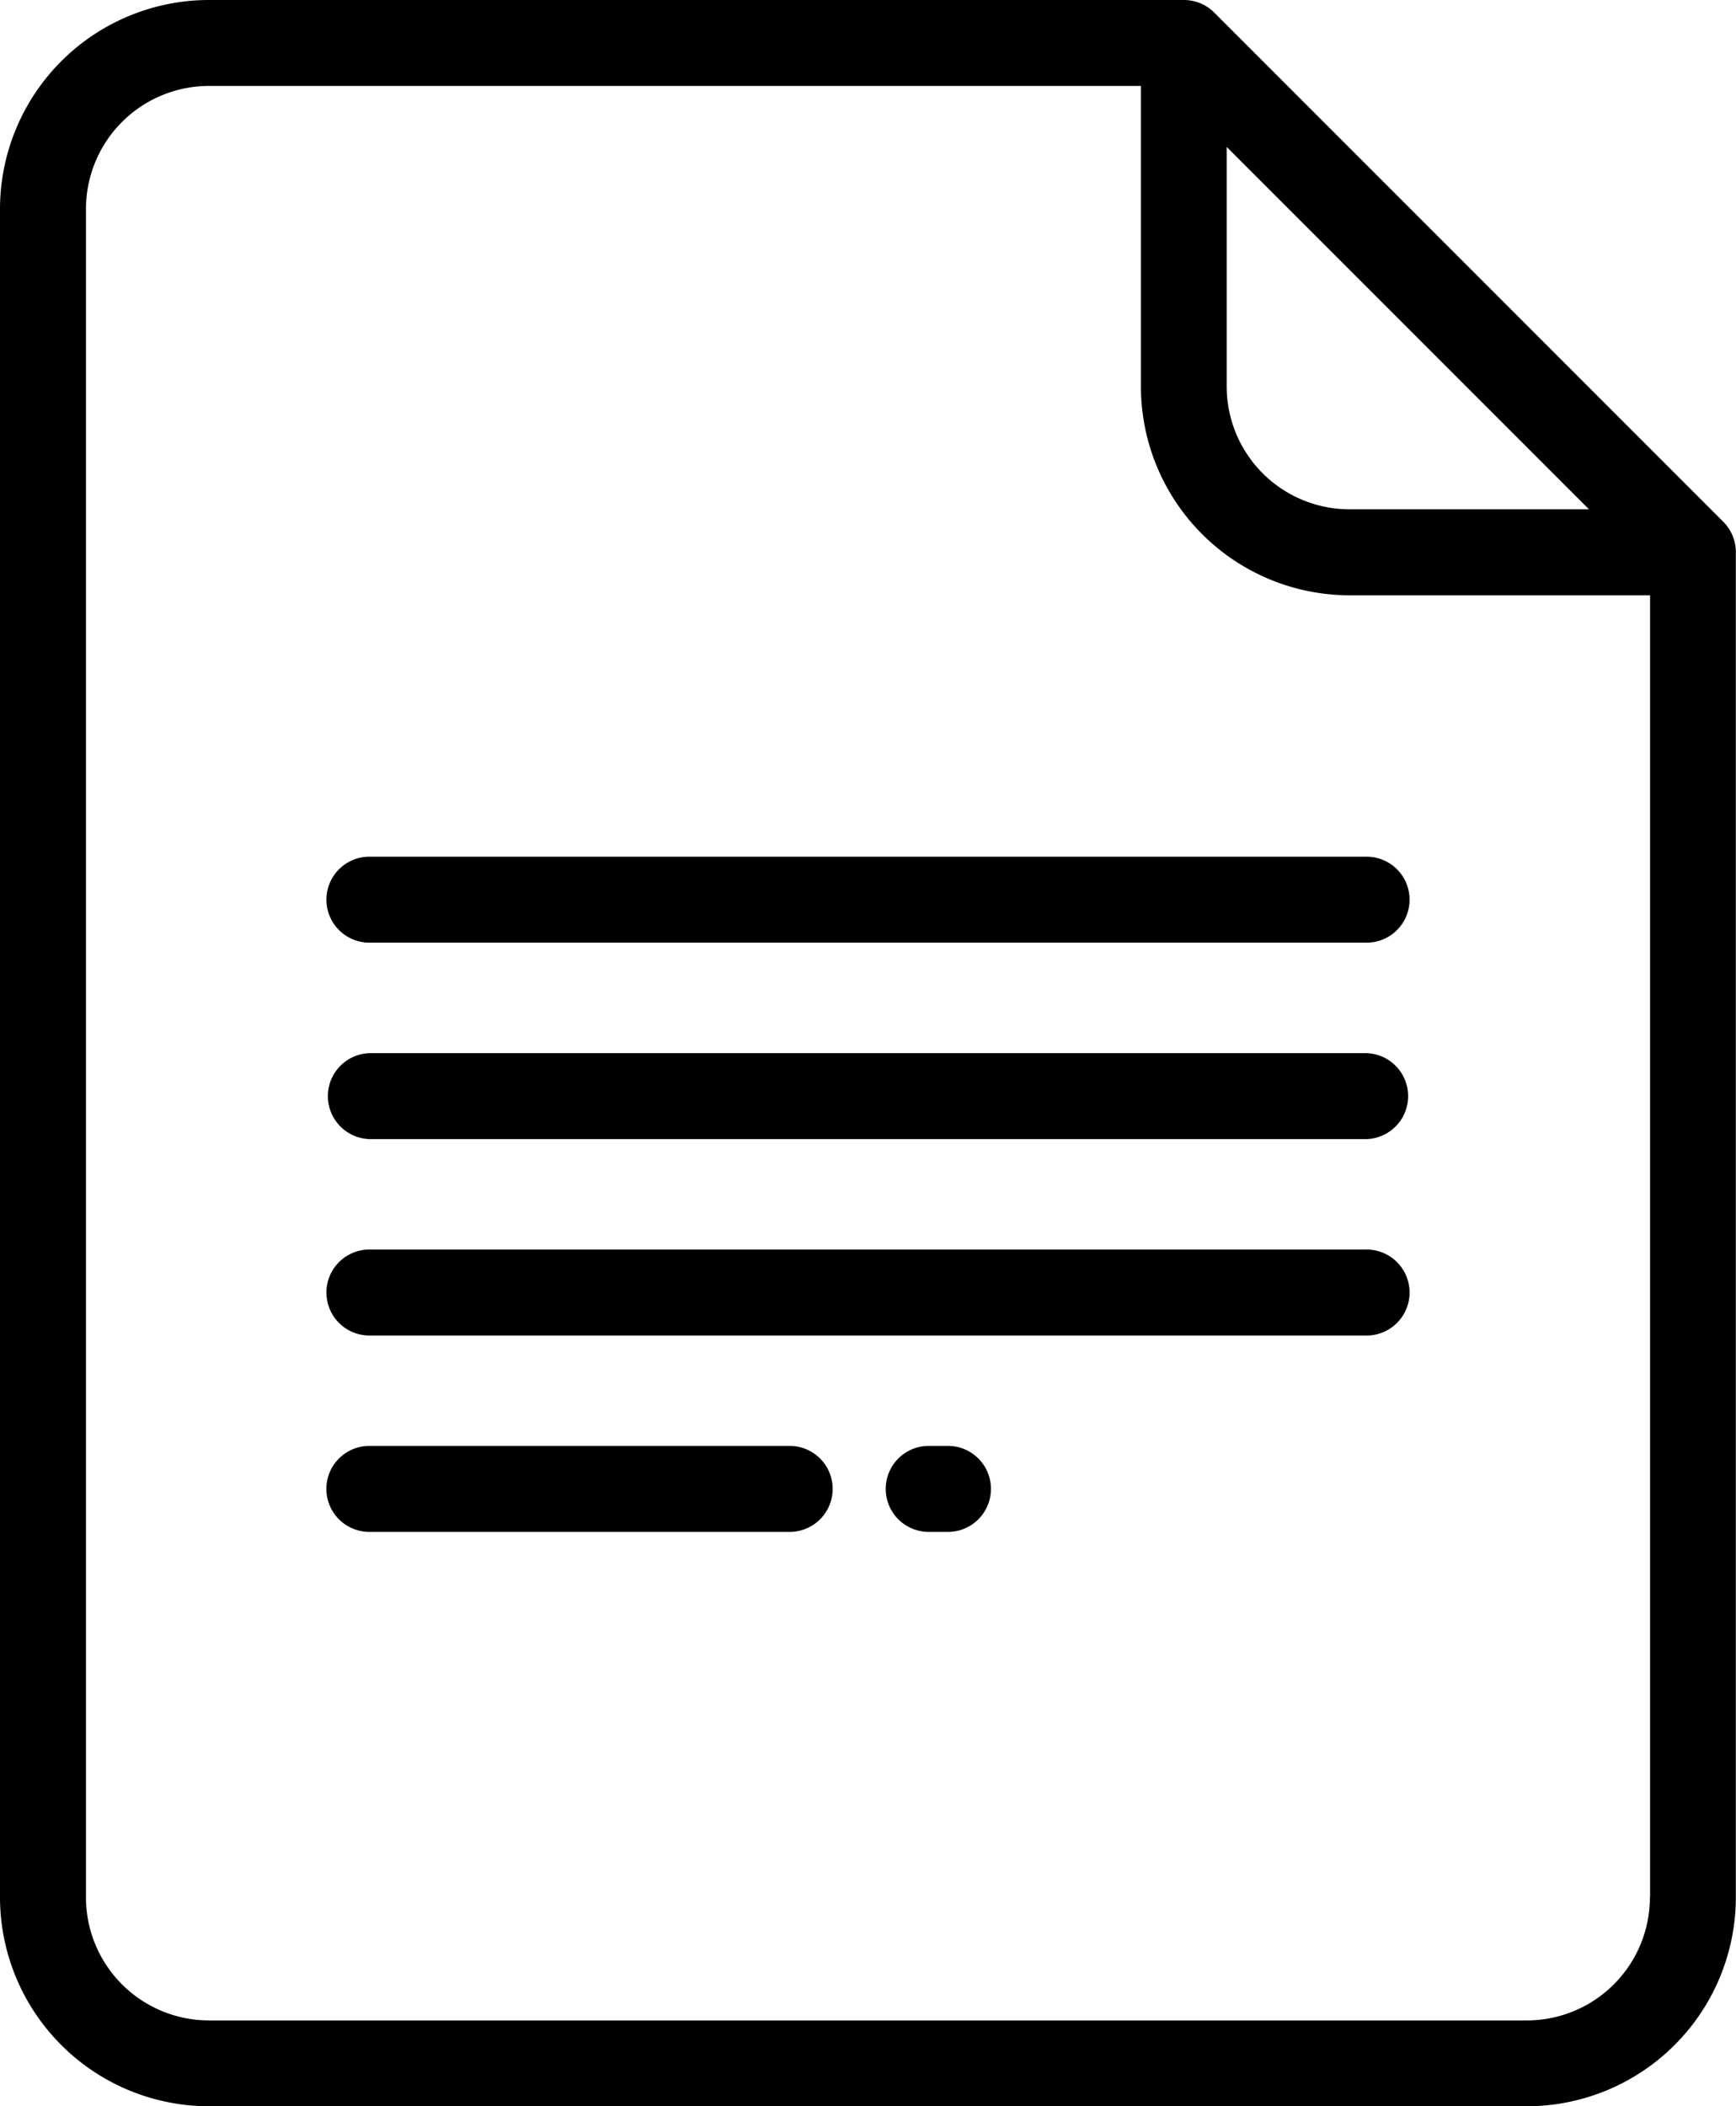
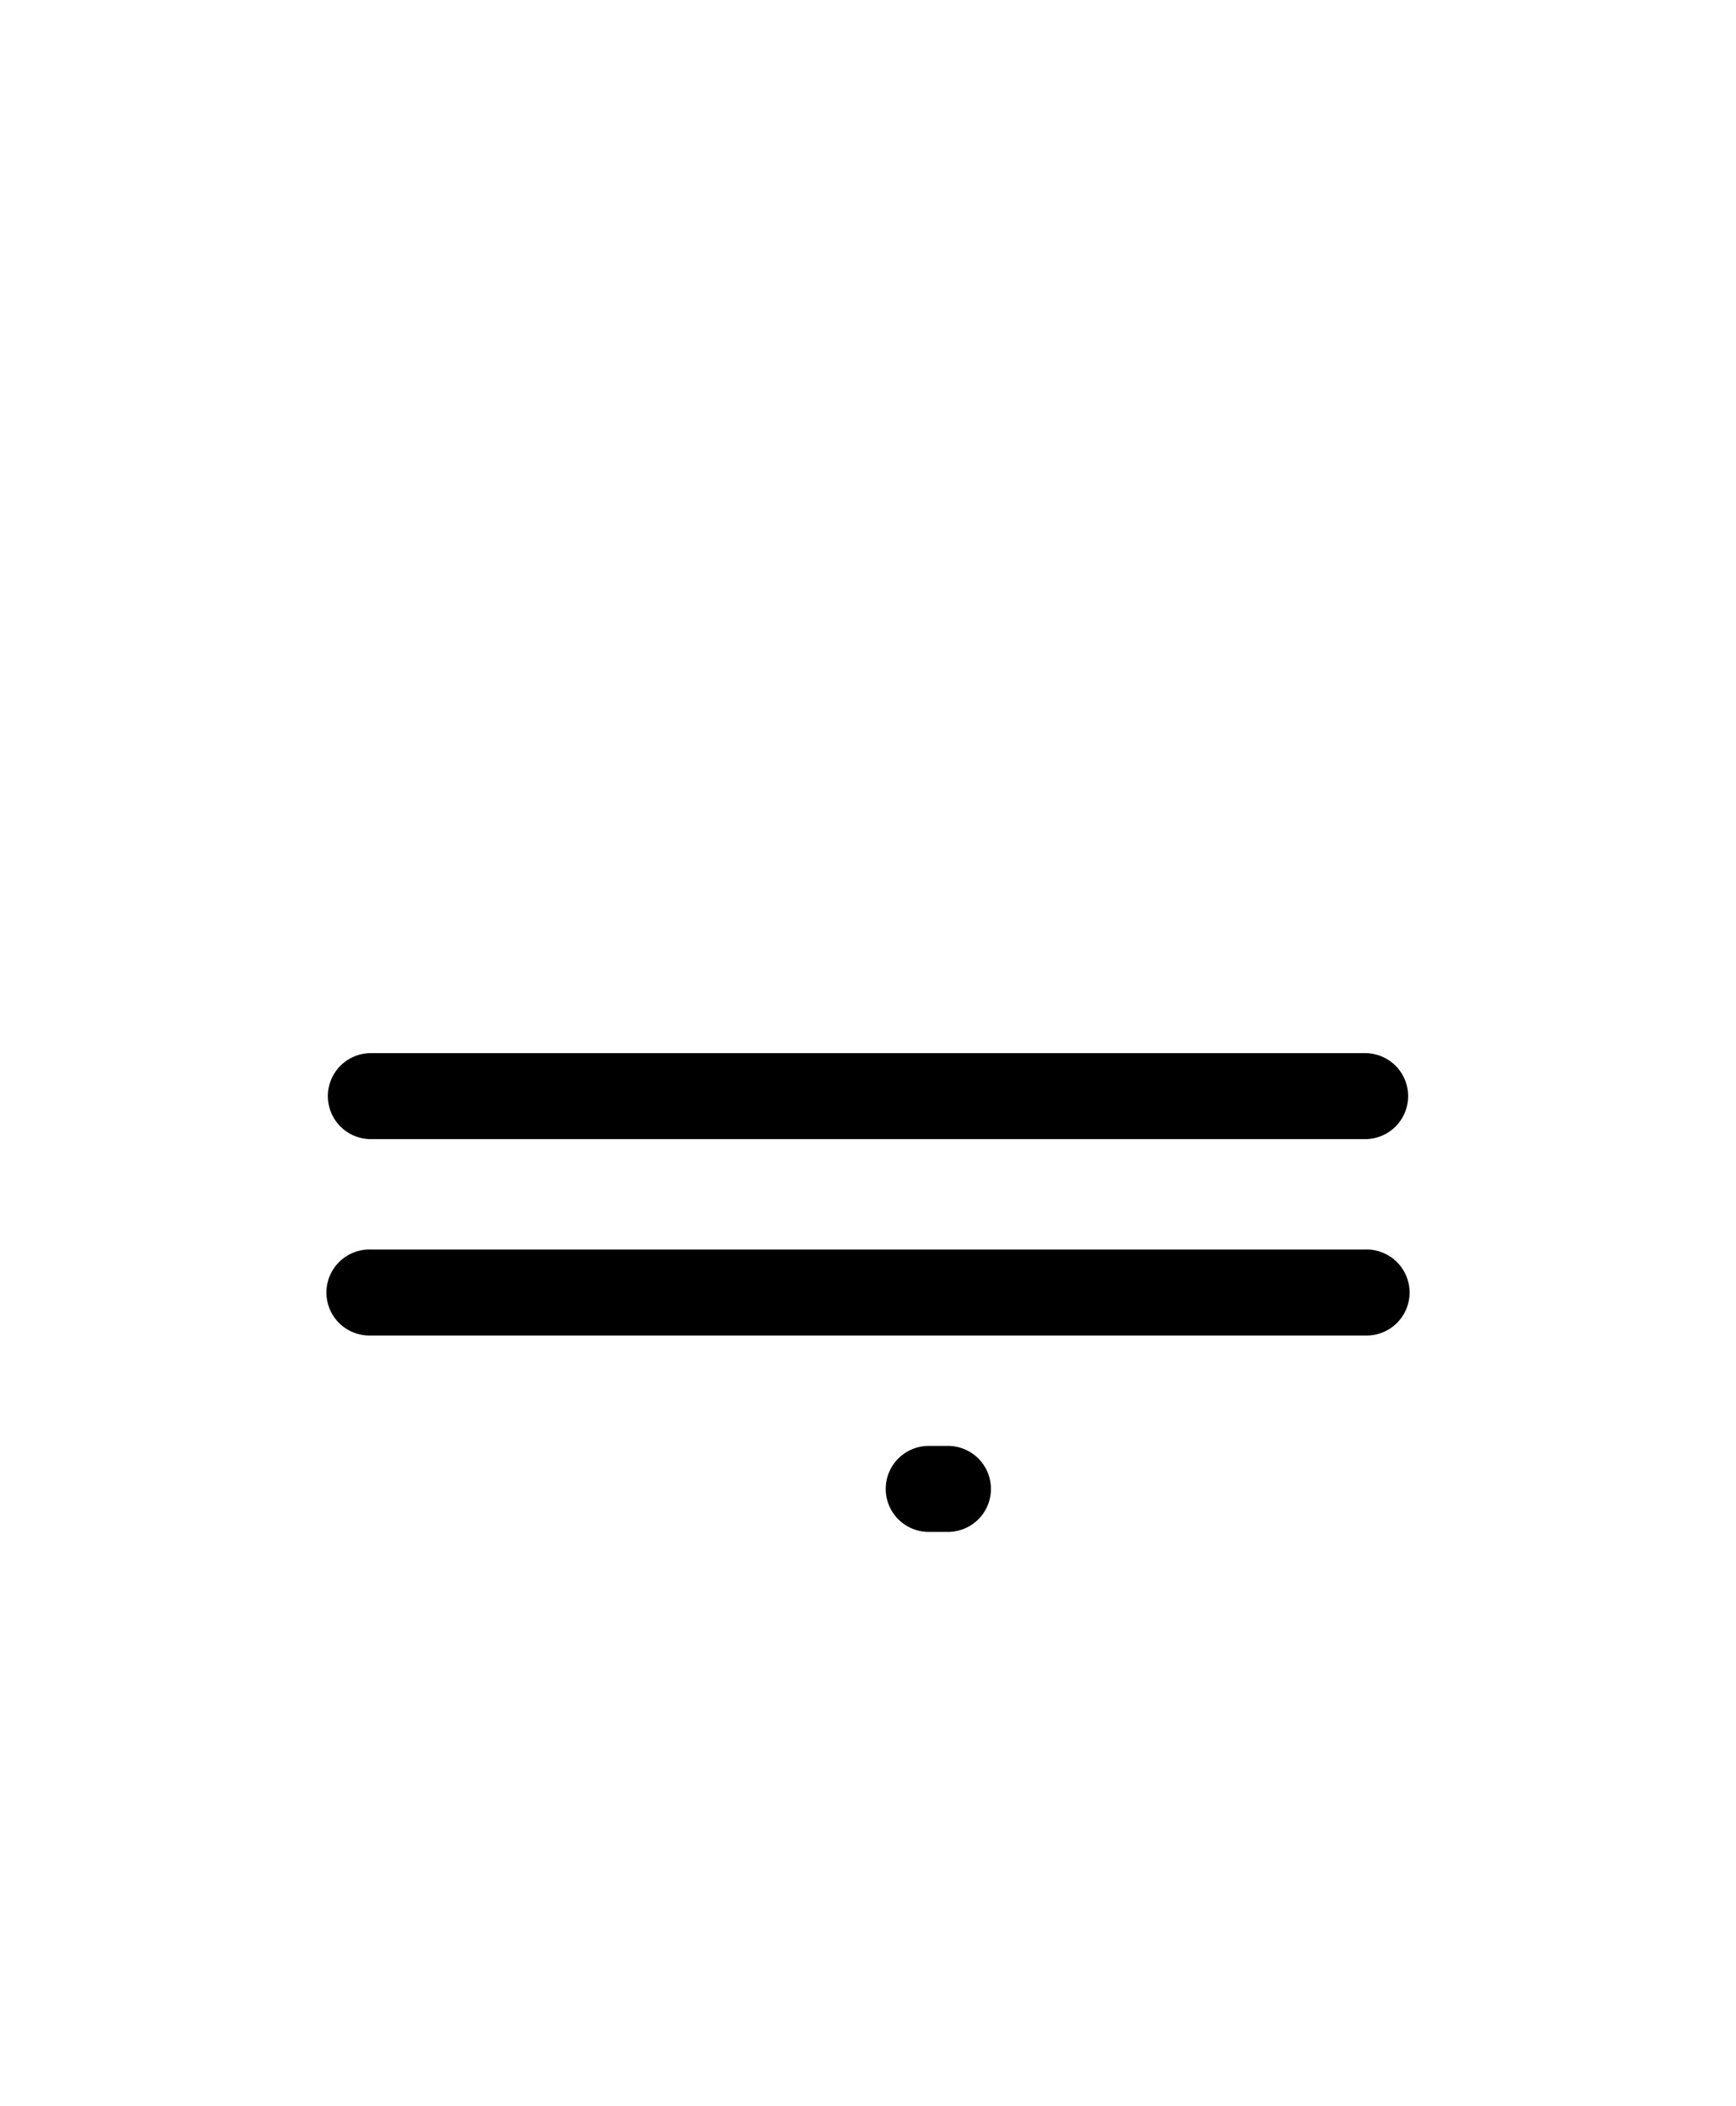
<svg xmlns="http://www.w3.org/2000/svg" width="35.459" height="43.01" viewBox="0 0 35.459 43.01">
  <g id="docs" transform="translate(-44.944)">
    <g id="Сгруппировать_8246" data-name="Сгруппировать 8246" transform="translate(44.944)">
      <g id="Сгруппировать_8245" data-name="Сгруппировать 8245" transform="translate(0)">
-         <path id="Контур_6068" data-name="Контур 6068" d="M80.146,10.657,69.746.257A.878.878,0,0,0,69.125,0H49.21a4.271,4.271,0,0,0-4.266,4.266V38.744A4.271,4.271,0,0,0,49.21,43.01H76.137A4.271,4.271,0,0,0,80.4,38.744V11.278A.879.879,0,0,0,80.146,10.657ZM70,3l7.4,7.4H72.514A2.51,2.51,0,0,1,70,7.89Zm8.644,35.747a2.513,2.513,0,0,1-2.51,2.51H49.21a2.513,2.513,0,0,1-2.51-2.51V4.266a2.513,2.513,0,0,1,2.51-2.511H68.248V7.89a4.266,4.266,0,0,0,4.266,4.266h6.134V38.744Z" transform="translate(-44.944 0)" />
-       </g>
+         </g>
    </g>
    <g id="Сгруппировать_8248" data-name="Сгруппировать 8248" transform="translate(63.006 29.526)">
      <g id="Сгруппировать_8247" data-name="Сгруппировать 8247" transform="translate(0)">
        <path id="Контур_6069" data-name="Контур 6069" d="M261.236,351.492h-.393a.878.878,0,0,0,0,1.755h.393a.878.878,0,1,0,0-1.755Z" transform="translate(-259.965 -351.492)" />
      </g>
    </g>
    <g id="Сгруппировать_8250" data-name="Сгруппировать 8250" transform="translate(51.641 29.526)">
      <g id="Сгруппировать_8249" data-name="Сгруппировать 8249" transform="translate(0)">
-         <path id="Контур_6070" data-name="Контур 6070" d="M134.072,351.492h-8.526a.878.878,0,1,0,0,1.755h8.526a.878.878,0,1,0,0-1.755Z" transform="translate(-124.669 -351.492)" />
-       </g>
+         </g>
    </g>
    <g id="Сгруппировать_8252" data-name="Сгруппировать 8252" transform="translate(51.641 25.516)">
      <g id="Сгруппировать_8251" data-name="Сгруппировать 8251" transform="translate(0)">
        <path id="Контур_6071" data-name="Контур 6071" d="M145.857,303.747H125.548a.878.878,0,1,0,0,1.755h20.309a.878.878,0,1,0,0-1.755Z" transform="translate(-124.67 -303.747)" />
      </g>
    </g>
    <g id="Сгруппировать_8254" data-name="Сгруппировать 8254" transform="translate(51.641 21.505)">
      <g id="Сгруппировать_8253" data-name="Сгруппировать 8253" transform="translate(0)">
        <path id="Контур_6072" data-name="Контур 6072" d="M145.857,256H125.548a.878.878,0,1,0,0,1.756h20.309a.878.878,0,0,0,0-1.756Z" transform="translate(-124.67 -256)" />
      </g>
    </g>
    <g id="Сгруппировать_8256" data-name="Сгруппировать 8256" transform="translate(51.641 17.494)">
      <g id="Сгруппировать_8255" data-name="Сгруппировать 8255" transform="translate(0)">
-         <path id="Контур_6073" data-name="Контур 6073" d="M145.857,208.255H125.548a.878.878,0,1,0,0,1.755h20.309a.878.878,0,1,0,0-1.755Z" transform="translate(-124.67 -208.255)" />
-       </g>
+         </g>
    </g>
  </g>
</svg>